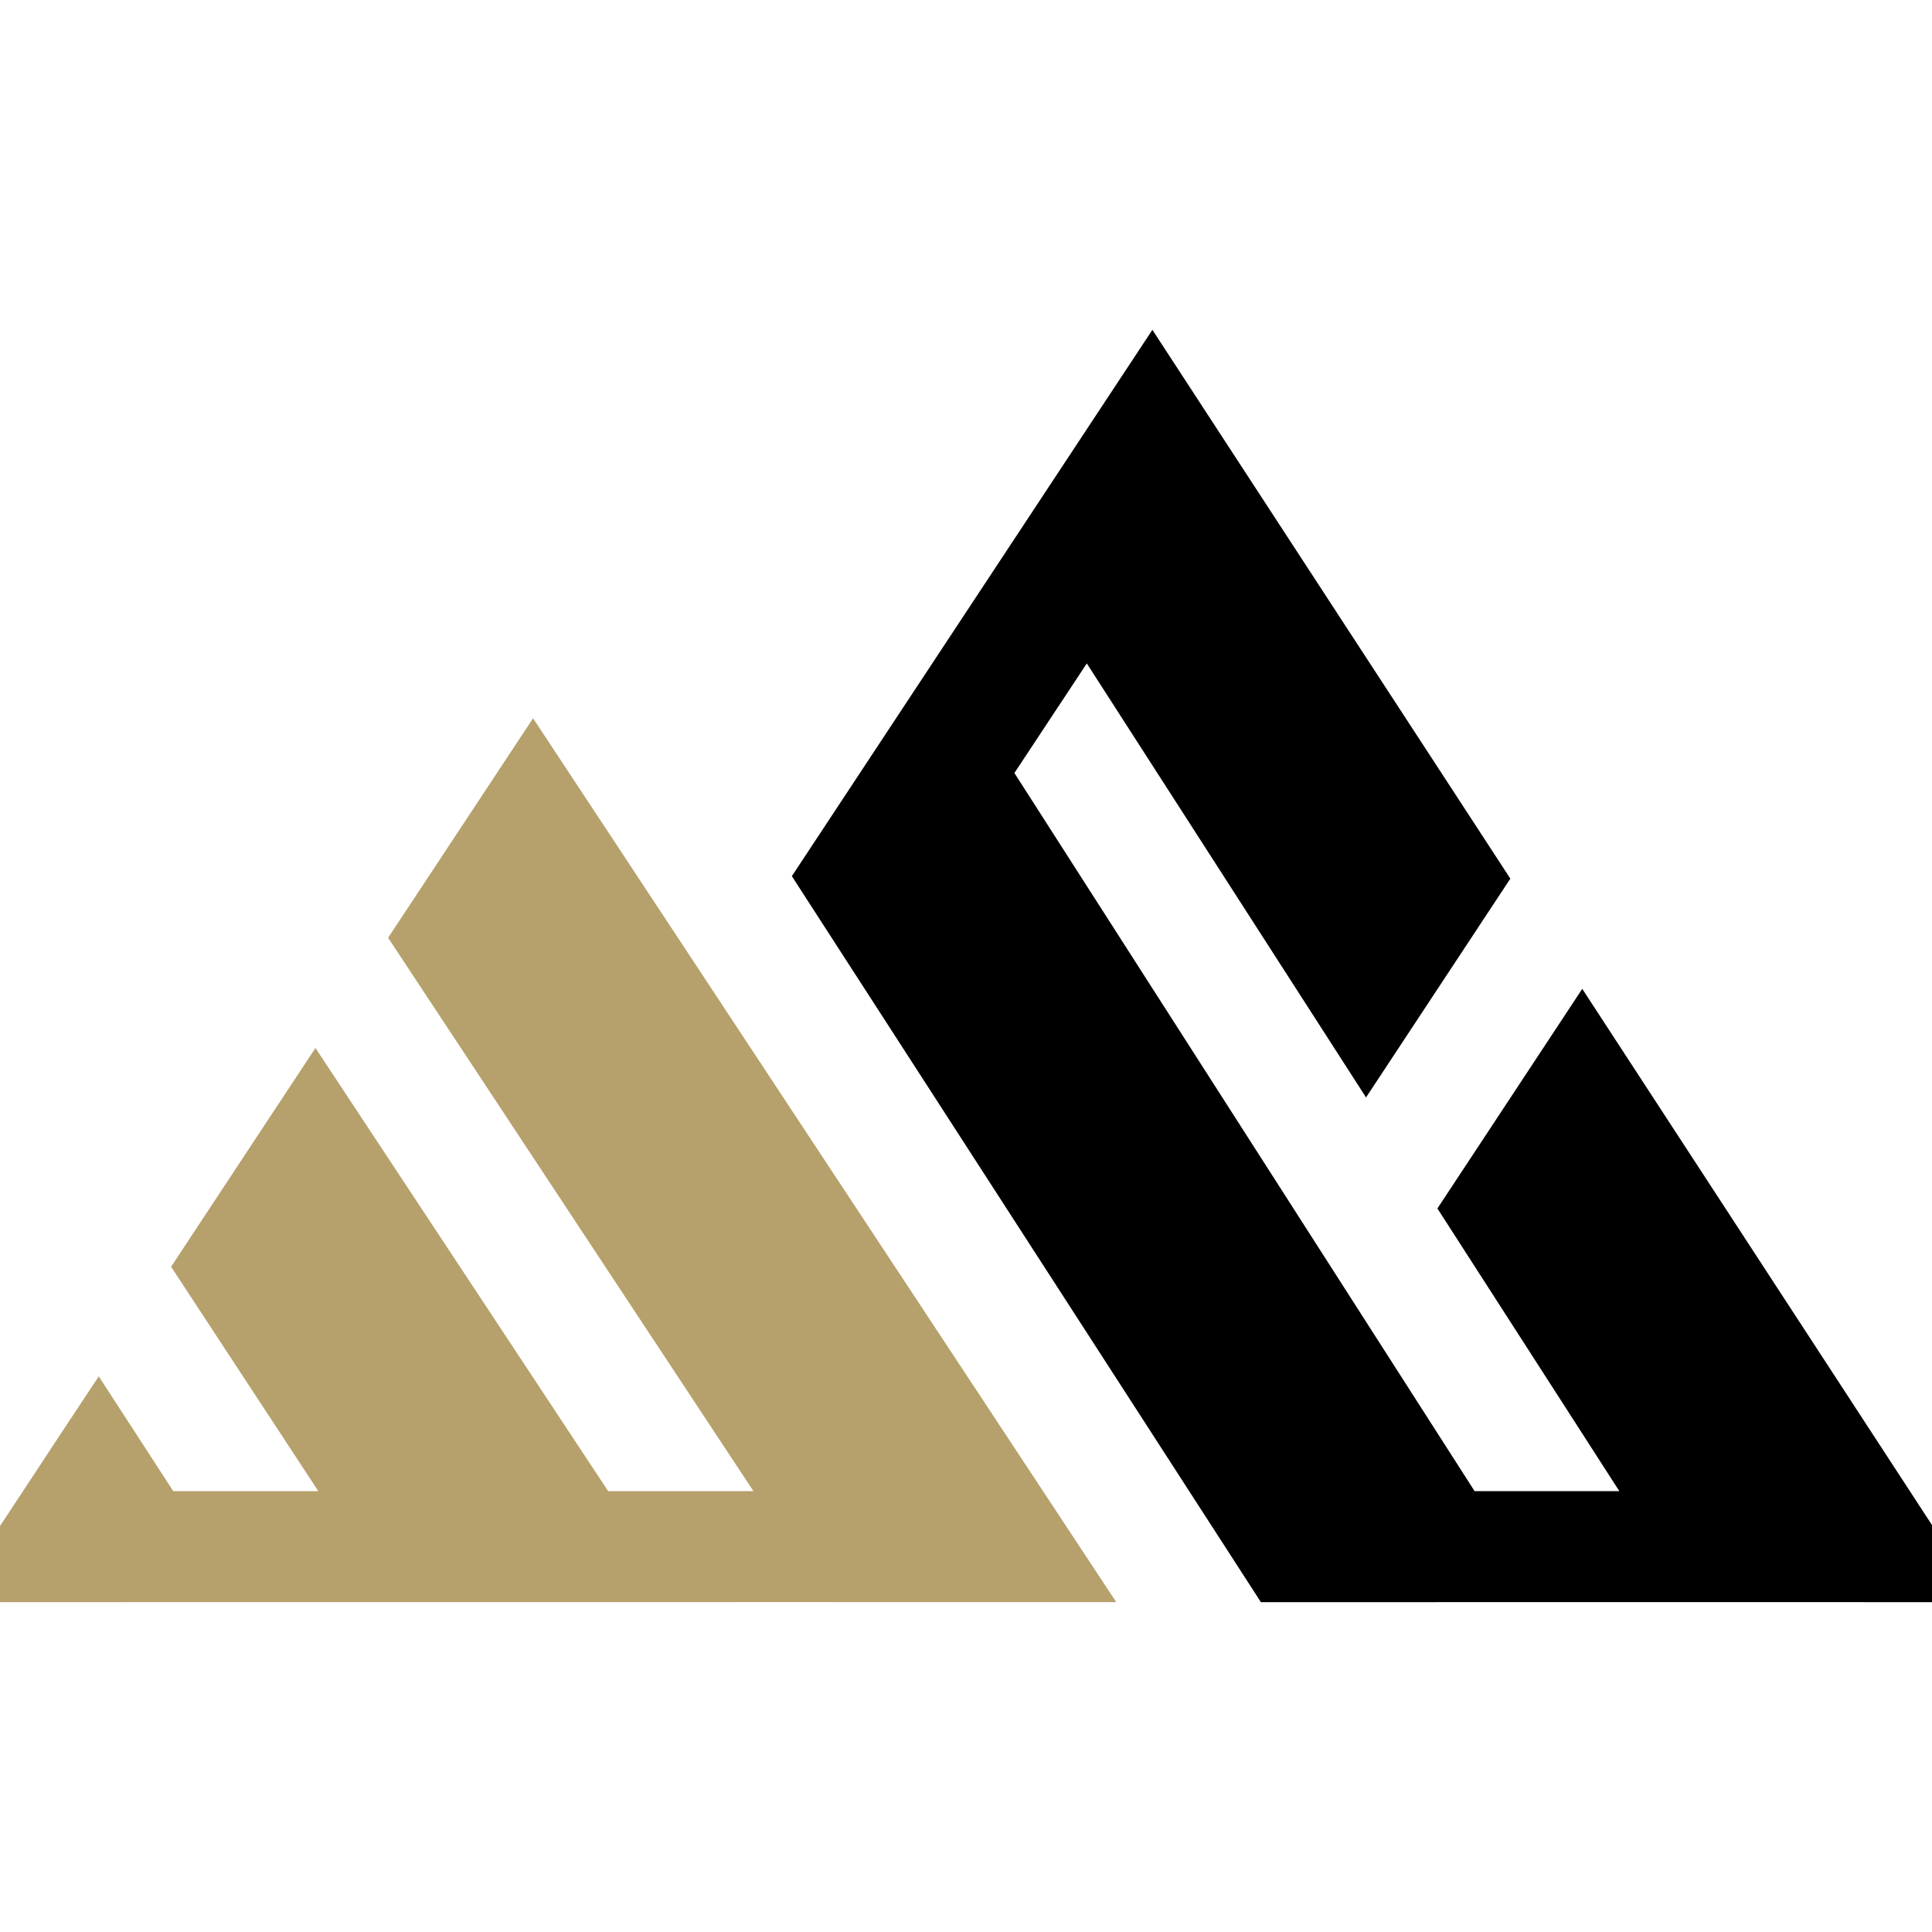
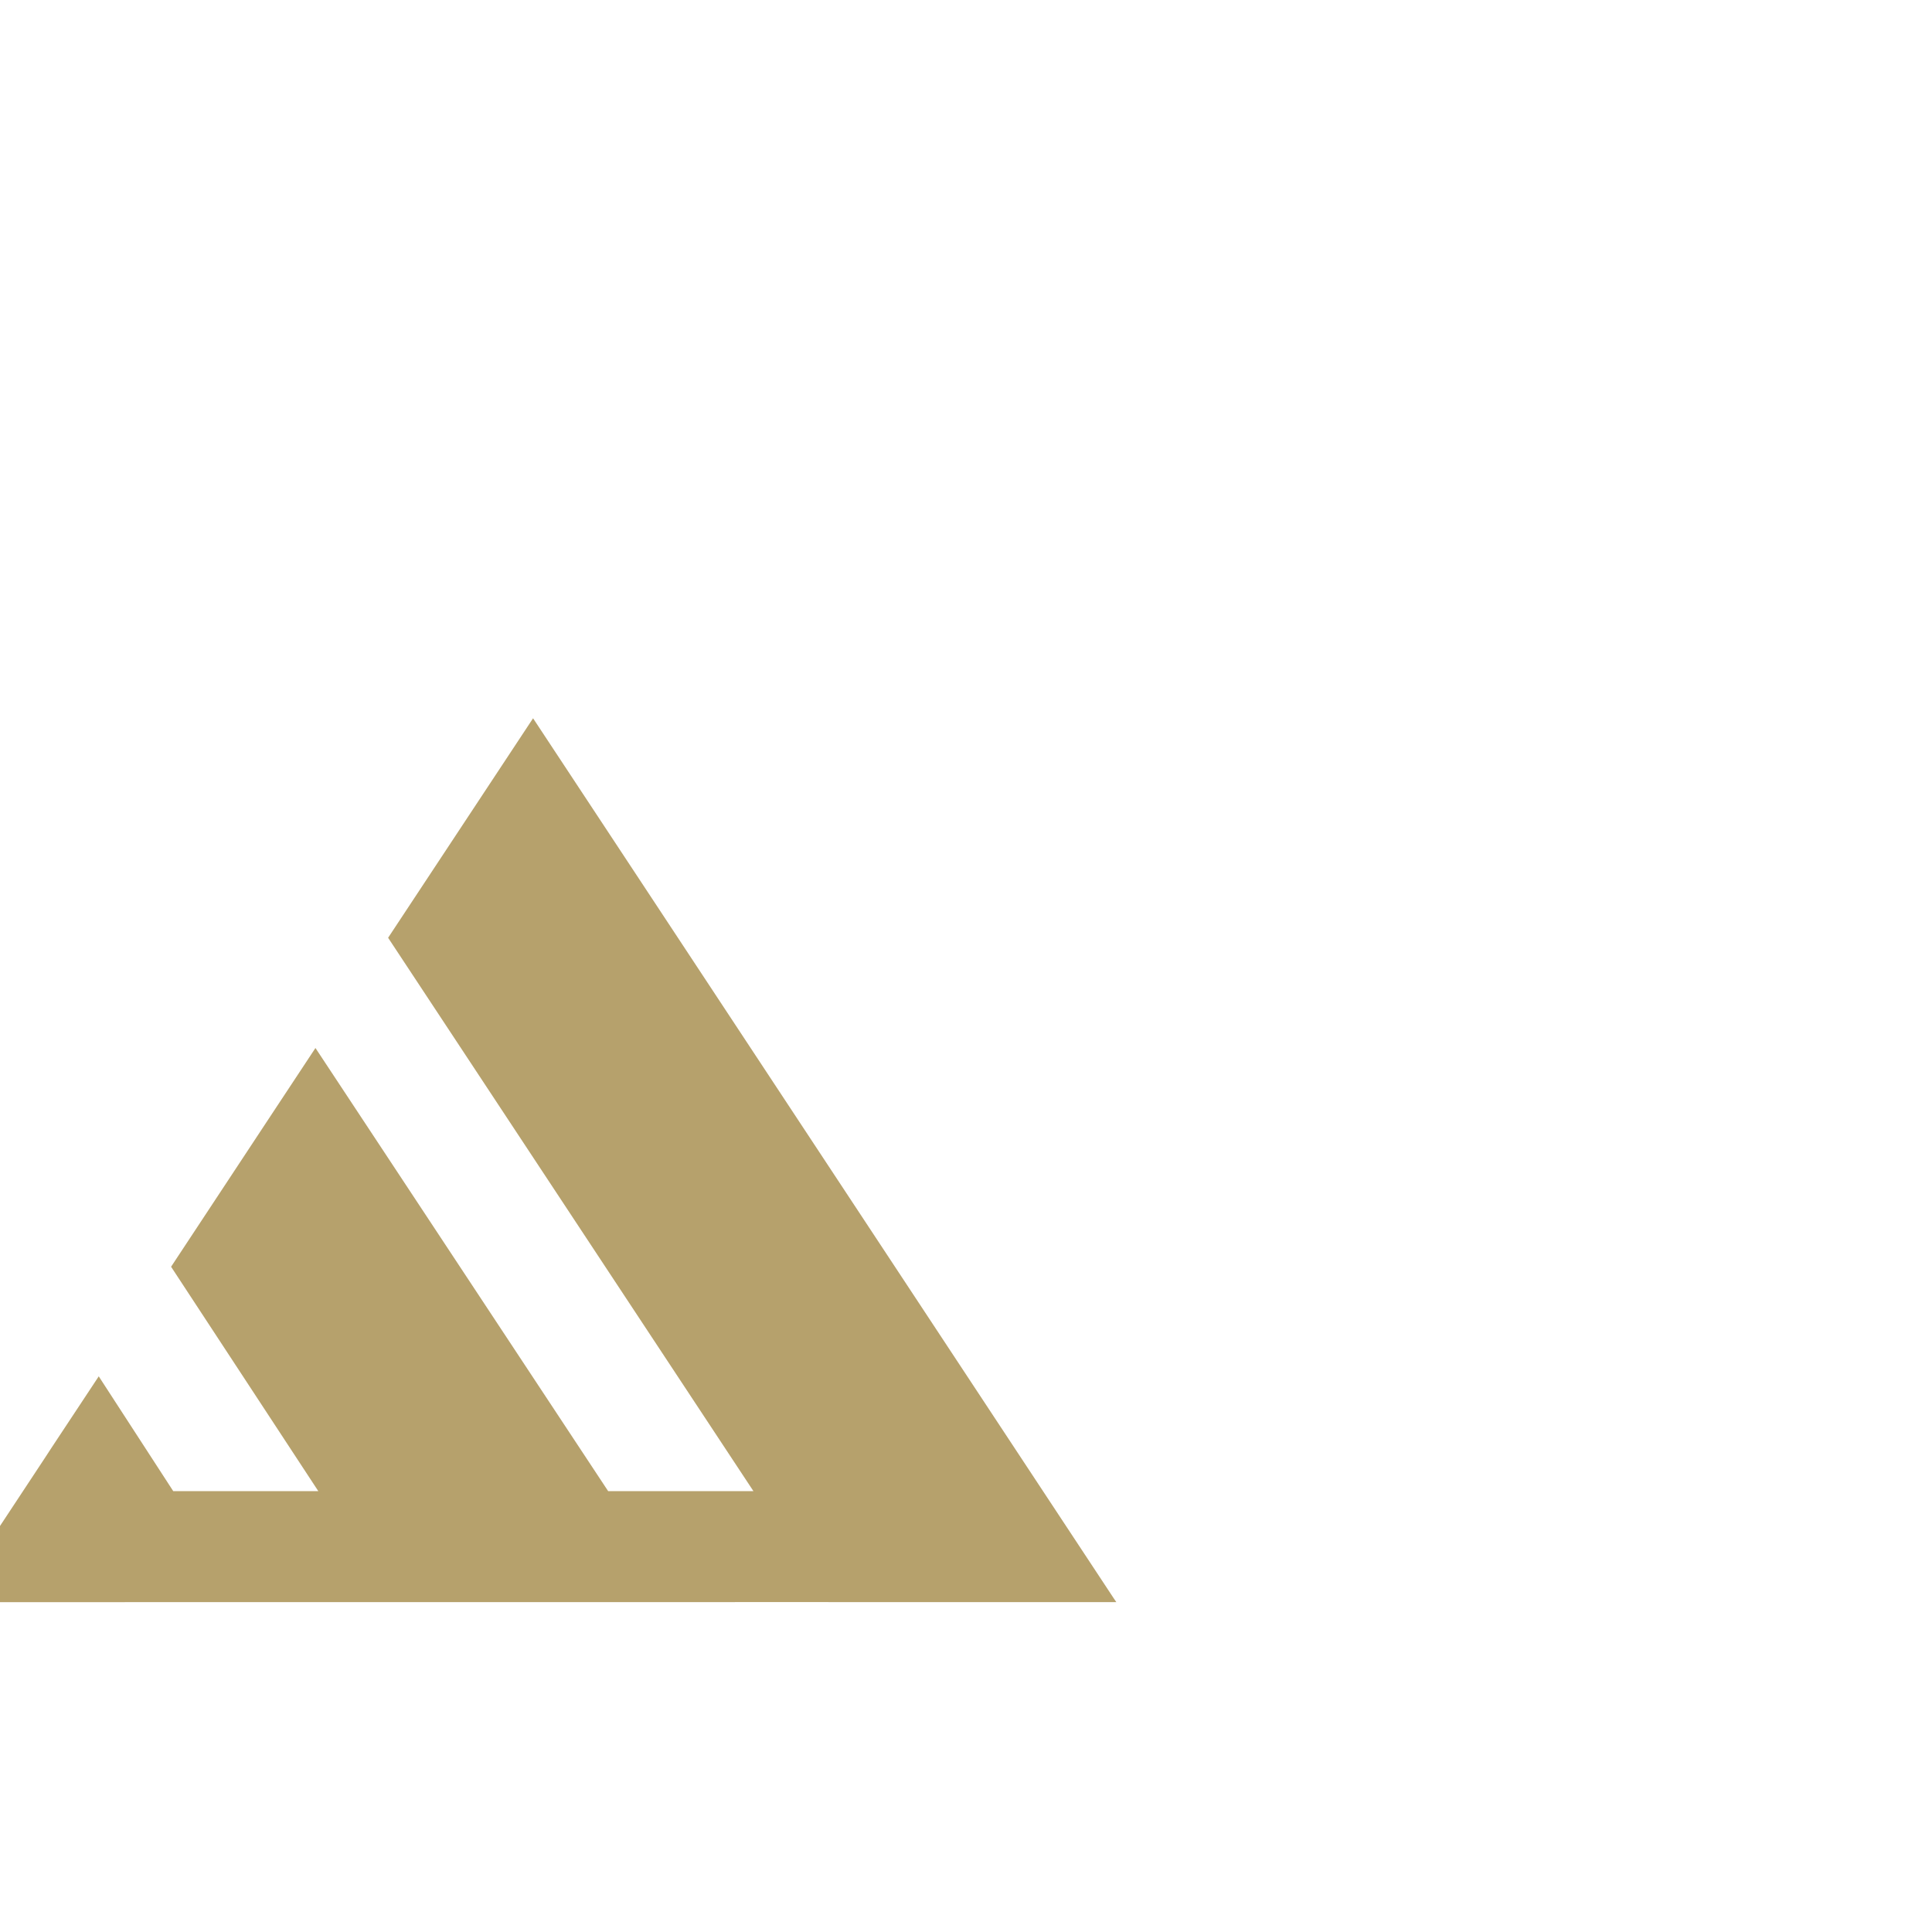
<svg xmlns="http://www.w3.org/2000/svg" version="1.1" id="Calque_1" x="0px" y="0px" width="36px" height="36px" viewBox="0 0 36 36" enable-background="new 0 0 36 36" xml:space="preserve">
  <g>
    <g>
-       <polygon points="29.483,18.426 26.784,22.518 30.174,27.785 27.477,27.785 18.902,14.404 20.251,12.362 25.454,20.449     28.143,16.372 21.473,6.146 14.755,16.326 23.439,29.767 23.494,29.853 23.496,29.854 31.562,29.853 36.937,29.854   " />
      <polygon fill="#B6A16C" points="20.758,29.79 18.898,26.971 11.833,16.263 9.933,13.384 7.232,17.474 14.039,27.785     11.332,27.785 5.878,19.528 4.997,20.862 3.188,23.604 5.931,27.785 3.228,27.785 1.84,25.646 0.964,26.971 0.821,27.19     -0.8,29.647 -0.936,29.854 2.326,29.854 2.325,29.853 12.733,29.853 15.437,29.852 15.437,29.853 20.8,29.853 20.8,29.852     20.8,29.852   " />
    </g>
  </g>
</svg>